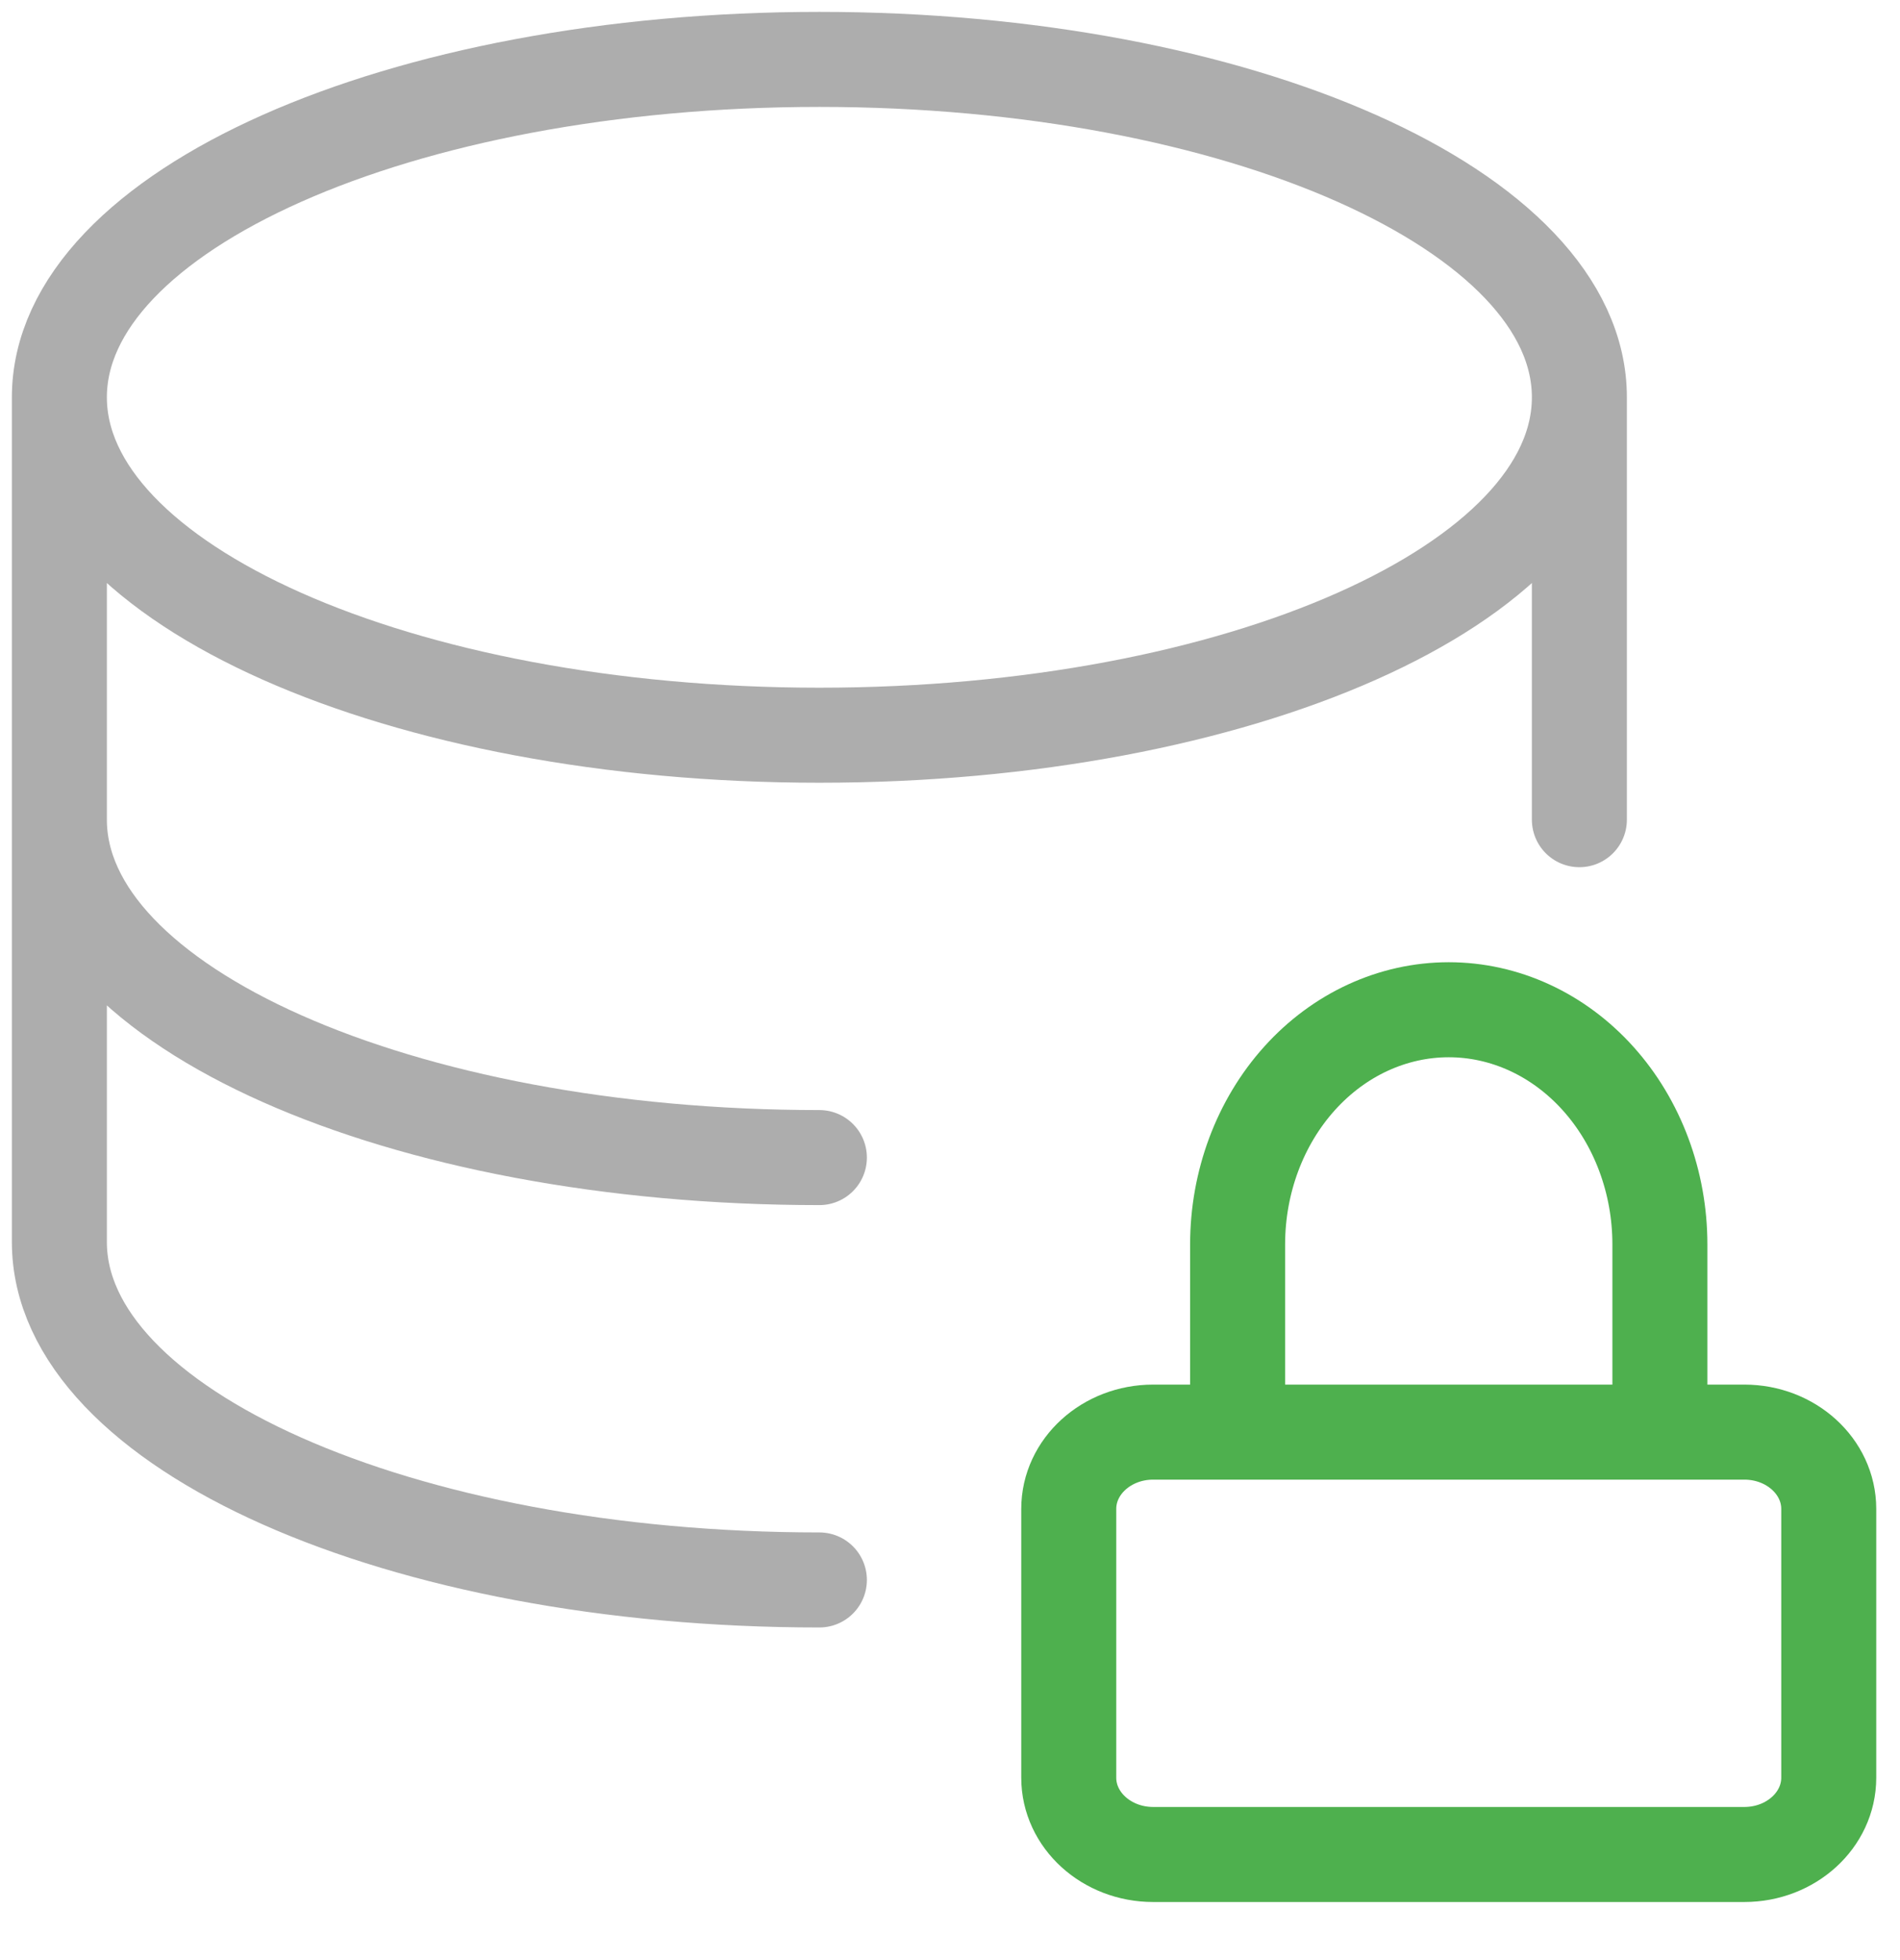
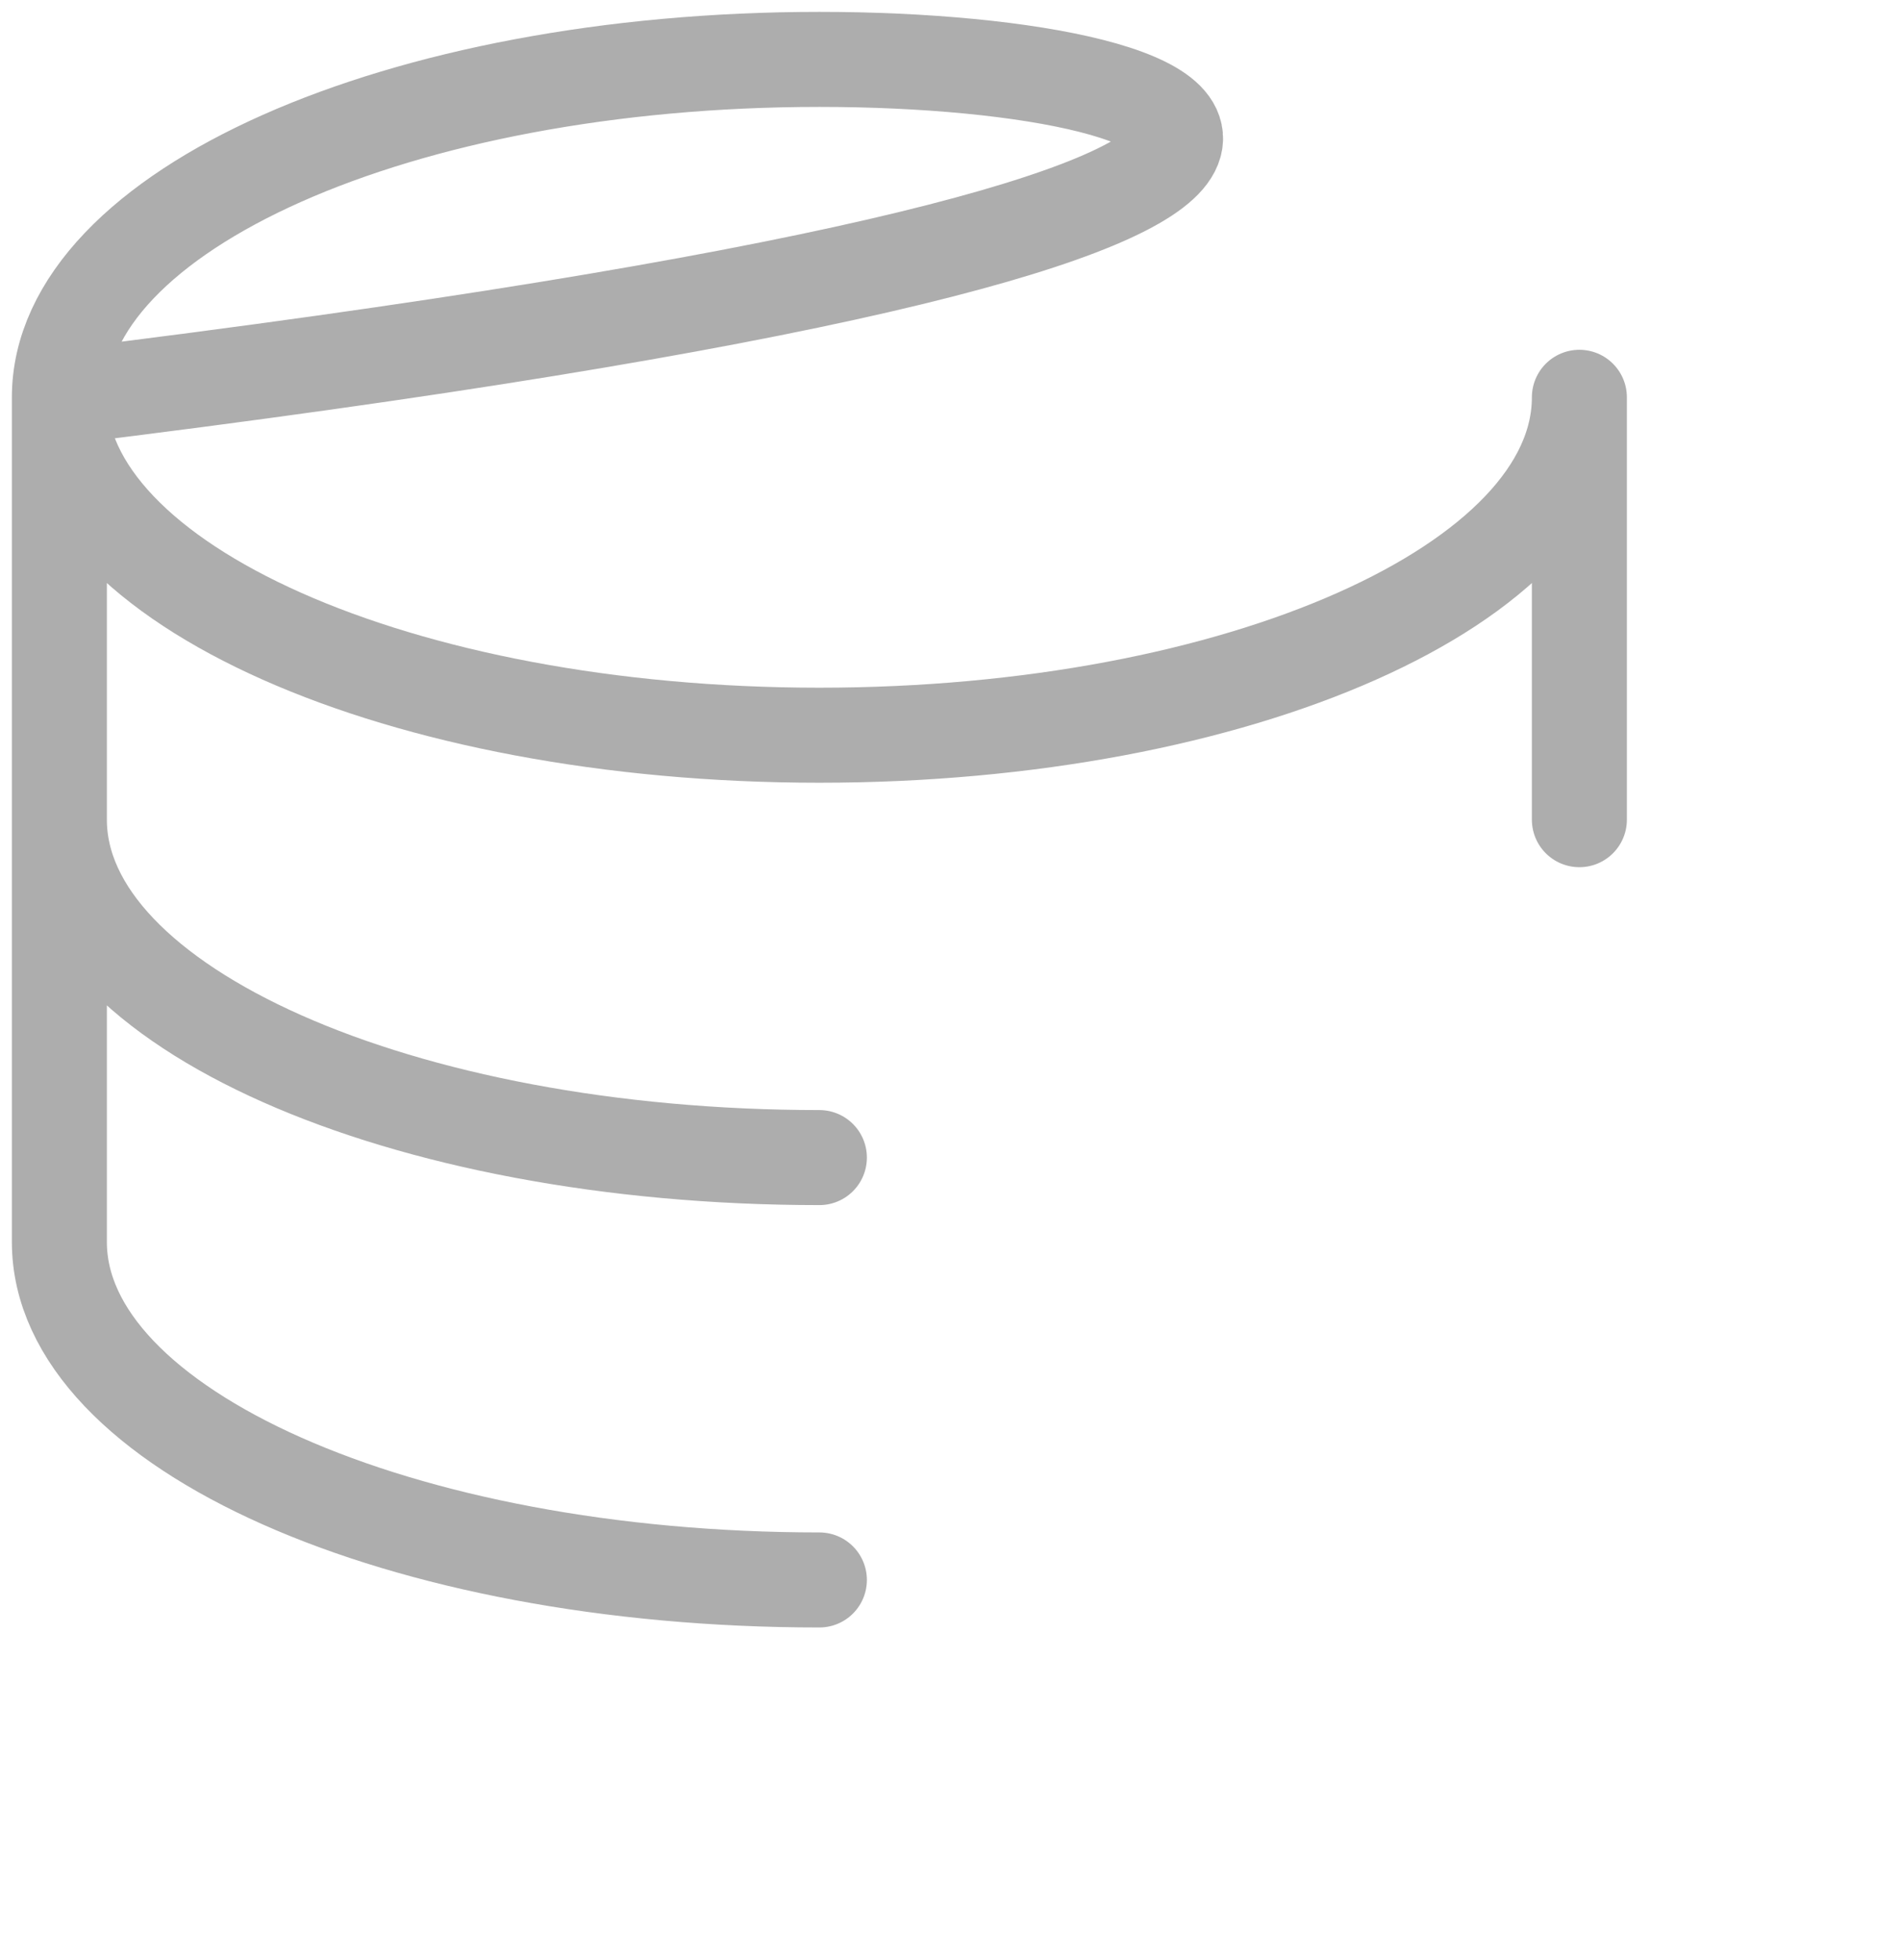
<svg xmlns="http://www.w3.org/2000/svg" width="32" height="33" viewBox="0 0 32 33" fill="none">
-   <path d="M26.6 6.689C26.6 9.832 20.868 12.378 13.8 12.378C6.732 12.378 1 9.832 1 6.689M26.6 6.689C26.6 3.546 20.868 1 13.8 1C6.732 1 1 3.546 1 6.689M26.6 6.689V13.8M1 6.689V13.8M1 13.8C1 16.943 6.732 19.489 13.8 19.489M1 13.8V20.911C1 24.054 6.732 26.6 13.8 26.6" stroke="#ADADAD" stroke-width="1.6" stroke-linecap="round" stroke-linejoin="round" />
-   <path d="M20.844 24.111V20.951C20.844 19.903 21.219 18.898 21.886 18.157C22.553 17.416 23.457 17 24.4 17C25.343 17 26.247 17.416 26.914 18.157C27.581 18.898 27.956 19.903 27.956 20.951V24.111M19.422 24.111H29.378C30.163 24.111 30.8 24.69 30.8 25.404V29.929C30.8 30.643 30.163 31.222 29.378 31.222H19.422C18.637 31.222 18 30.643 18 29.929V25.404C18 24.69 18.637 24.111 19.422 24.111Z" stroke="#4EB04E" stroke-width="1.6" stroke-linecap="round" stroke-linejoin="round" />
+   <path d="M26.6 6.689C26.6 9.832 20.868 12.378 13.8 12.378C6.732 12.378 1 9.832 1 6.689C26.6 3.546 20.868 1 13.8 1C6.732 1 1 3.546 1 6.689M26.6 6.689V13.8M1 6.689V13.8M1 13.8C1 16.943 6.732 19.489 13.8 19.489M1 13.8V20.911C1 24.054 6.732 26.6 13.8 26.6" stroke="#ADADAD" stroke-width="1.6" stroke-linecap="round" stroke-linejoin="round" />
</svg>